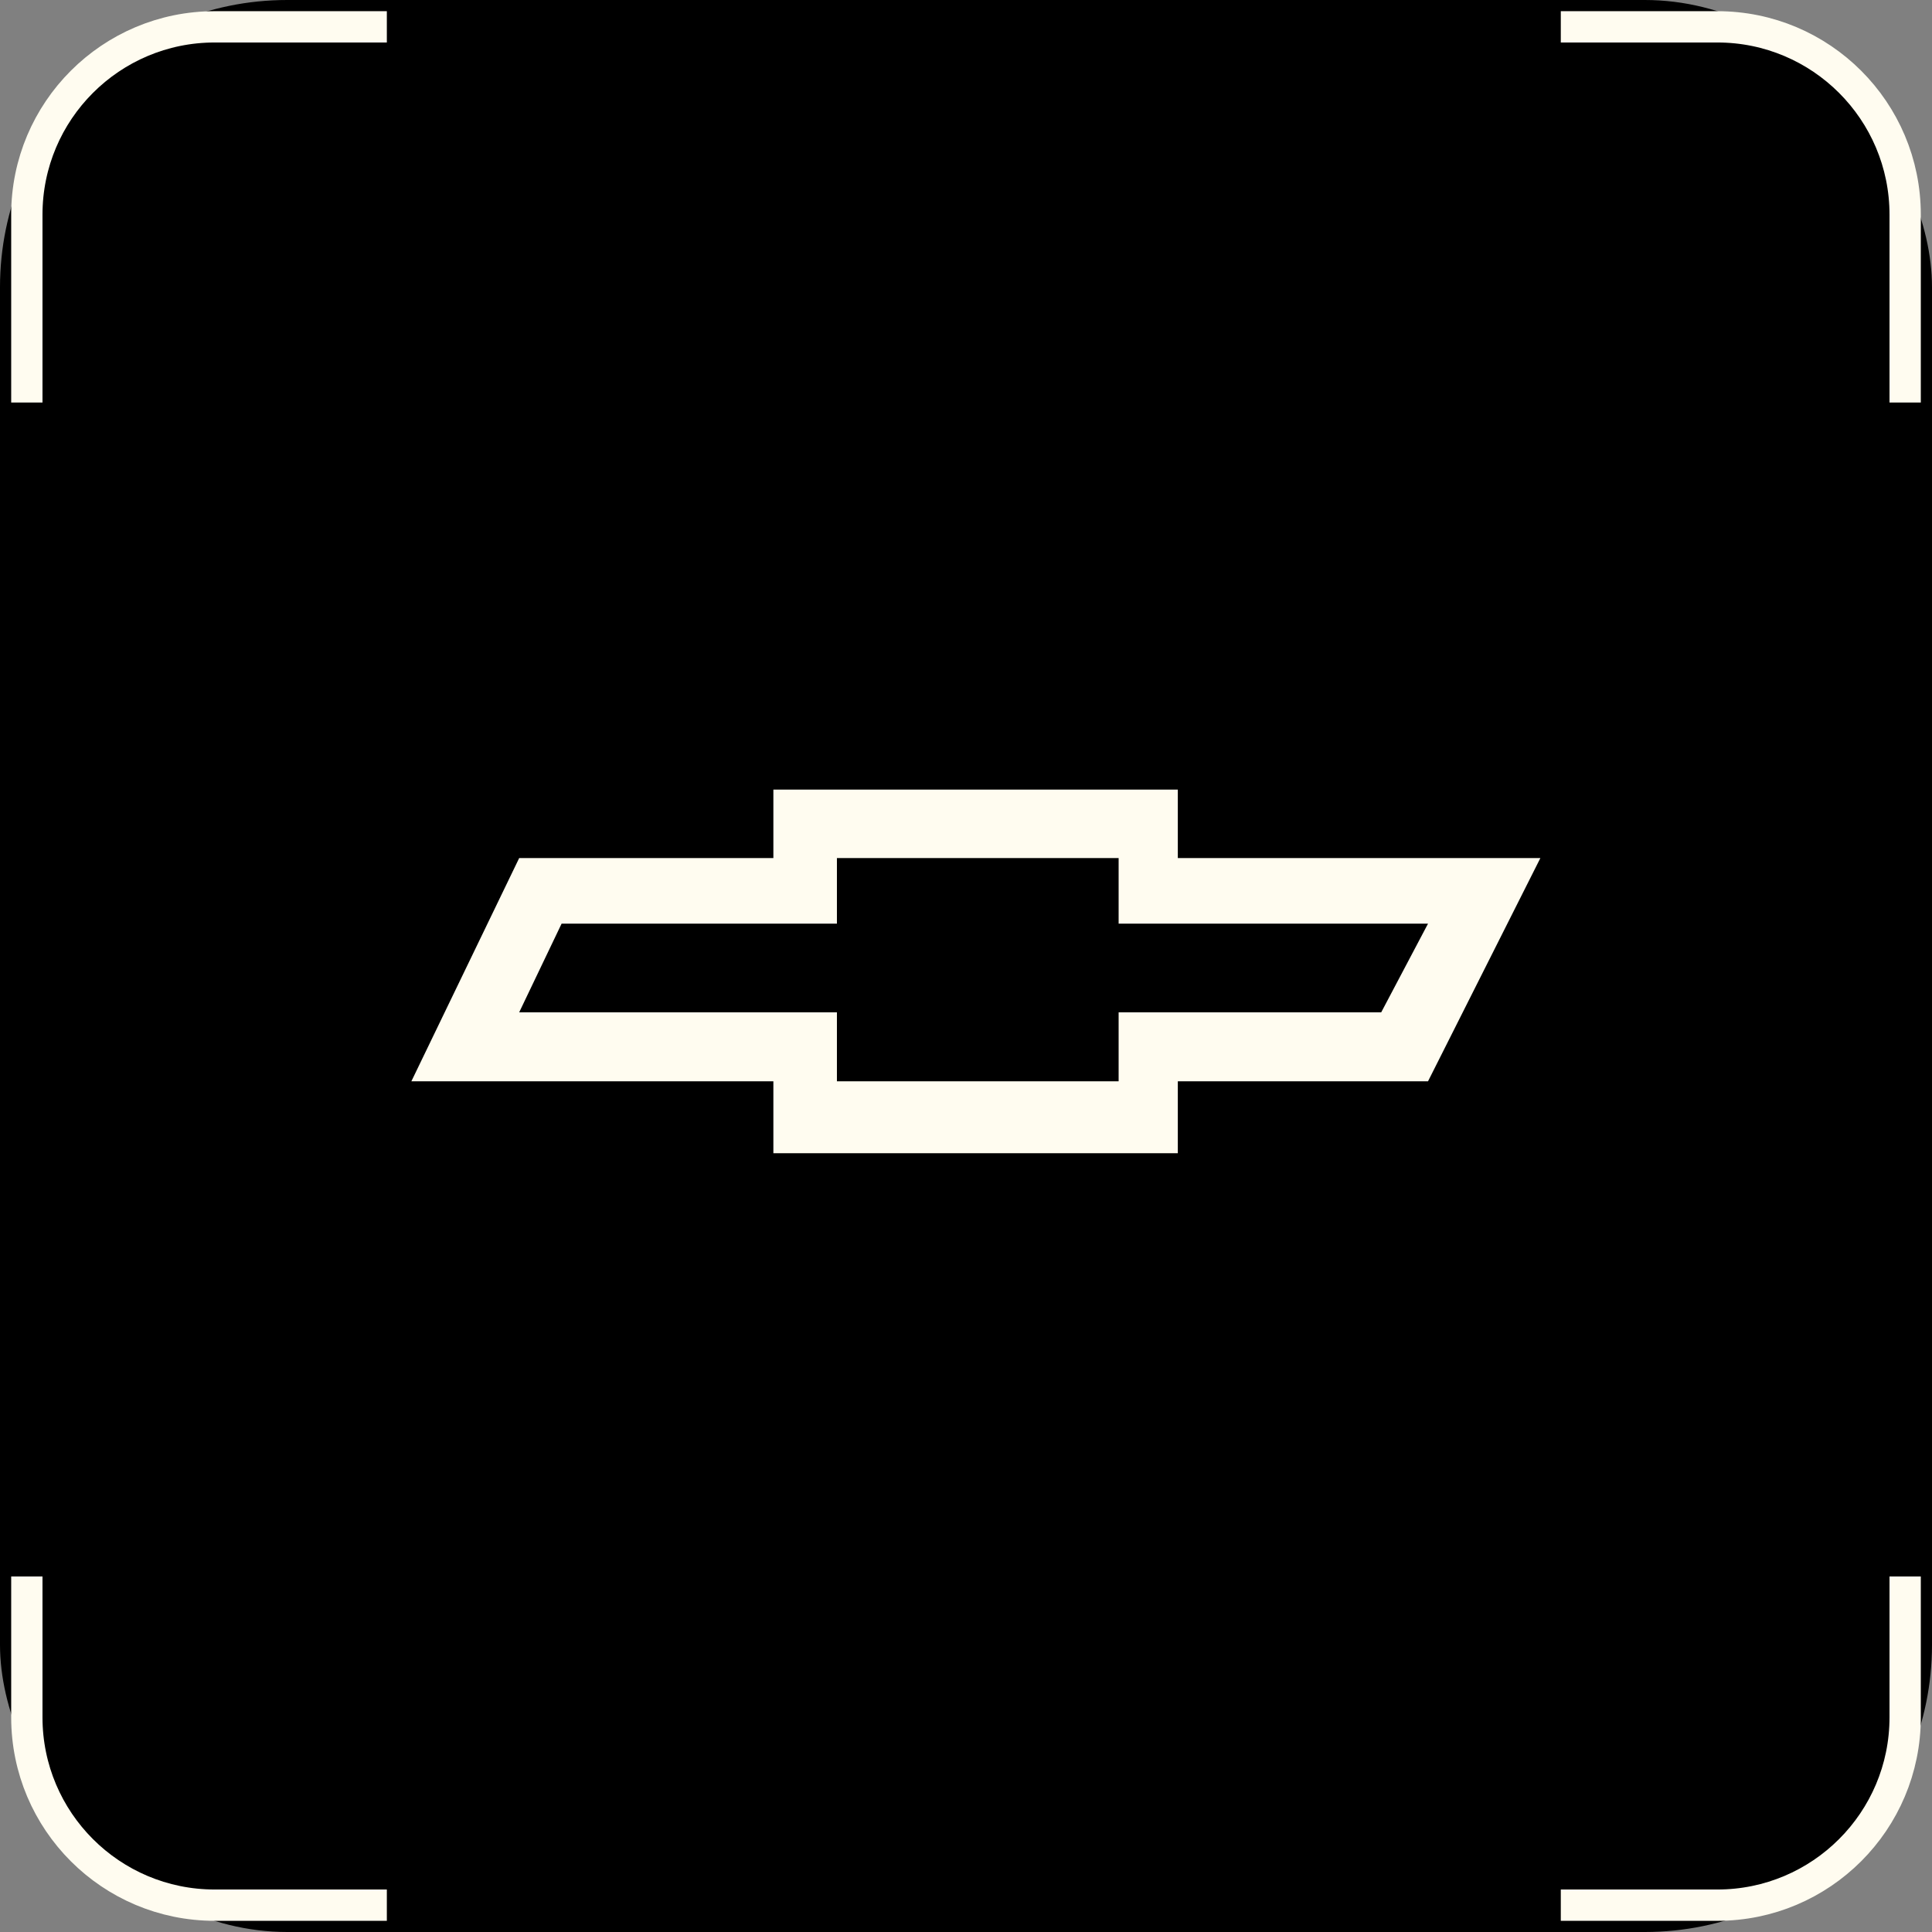
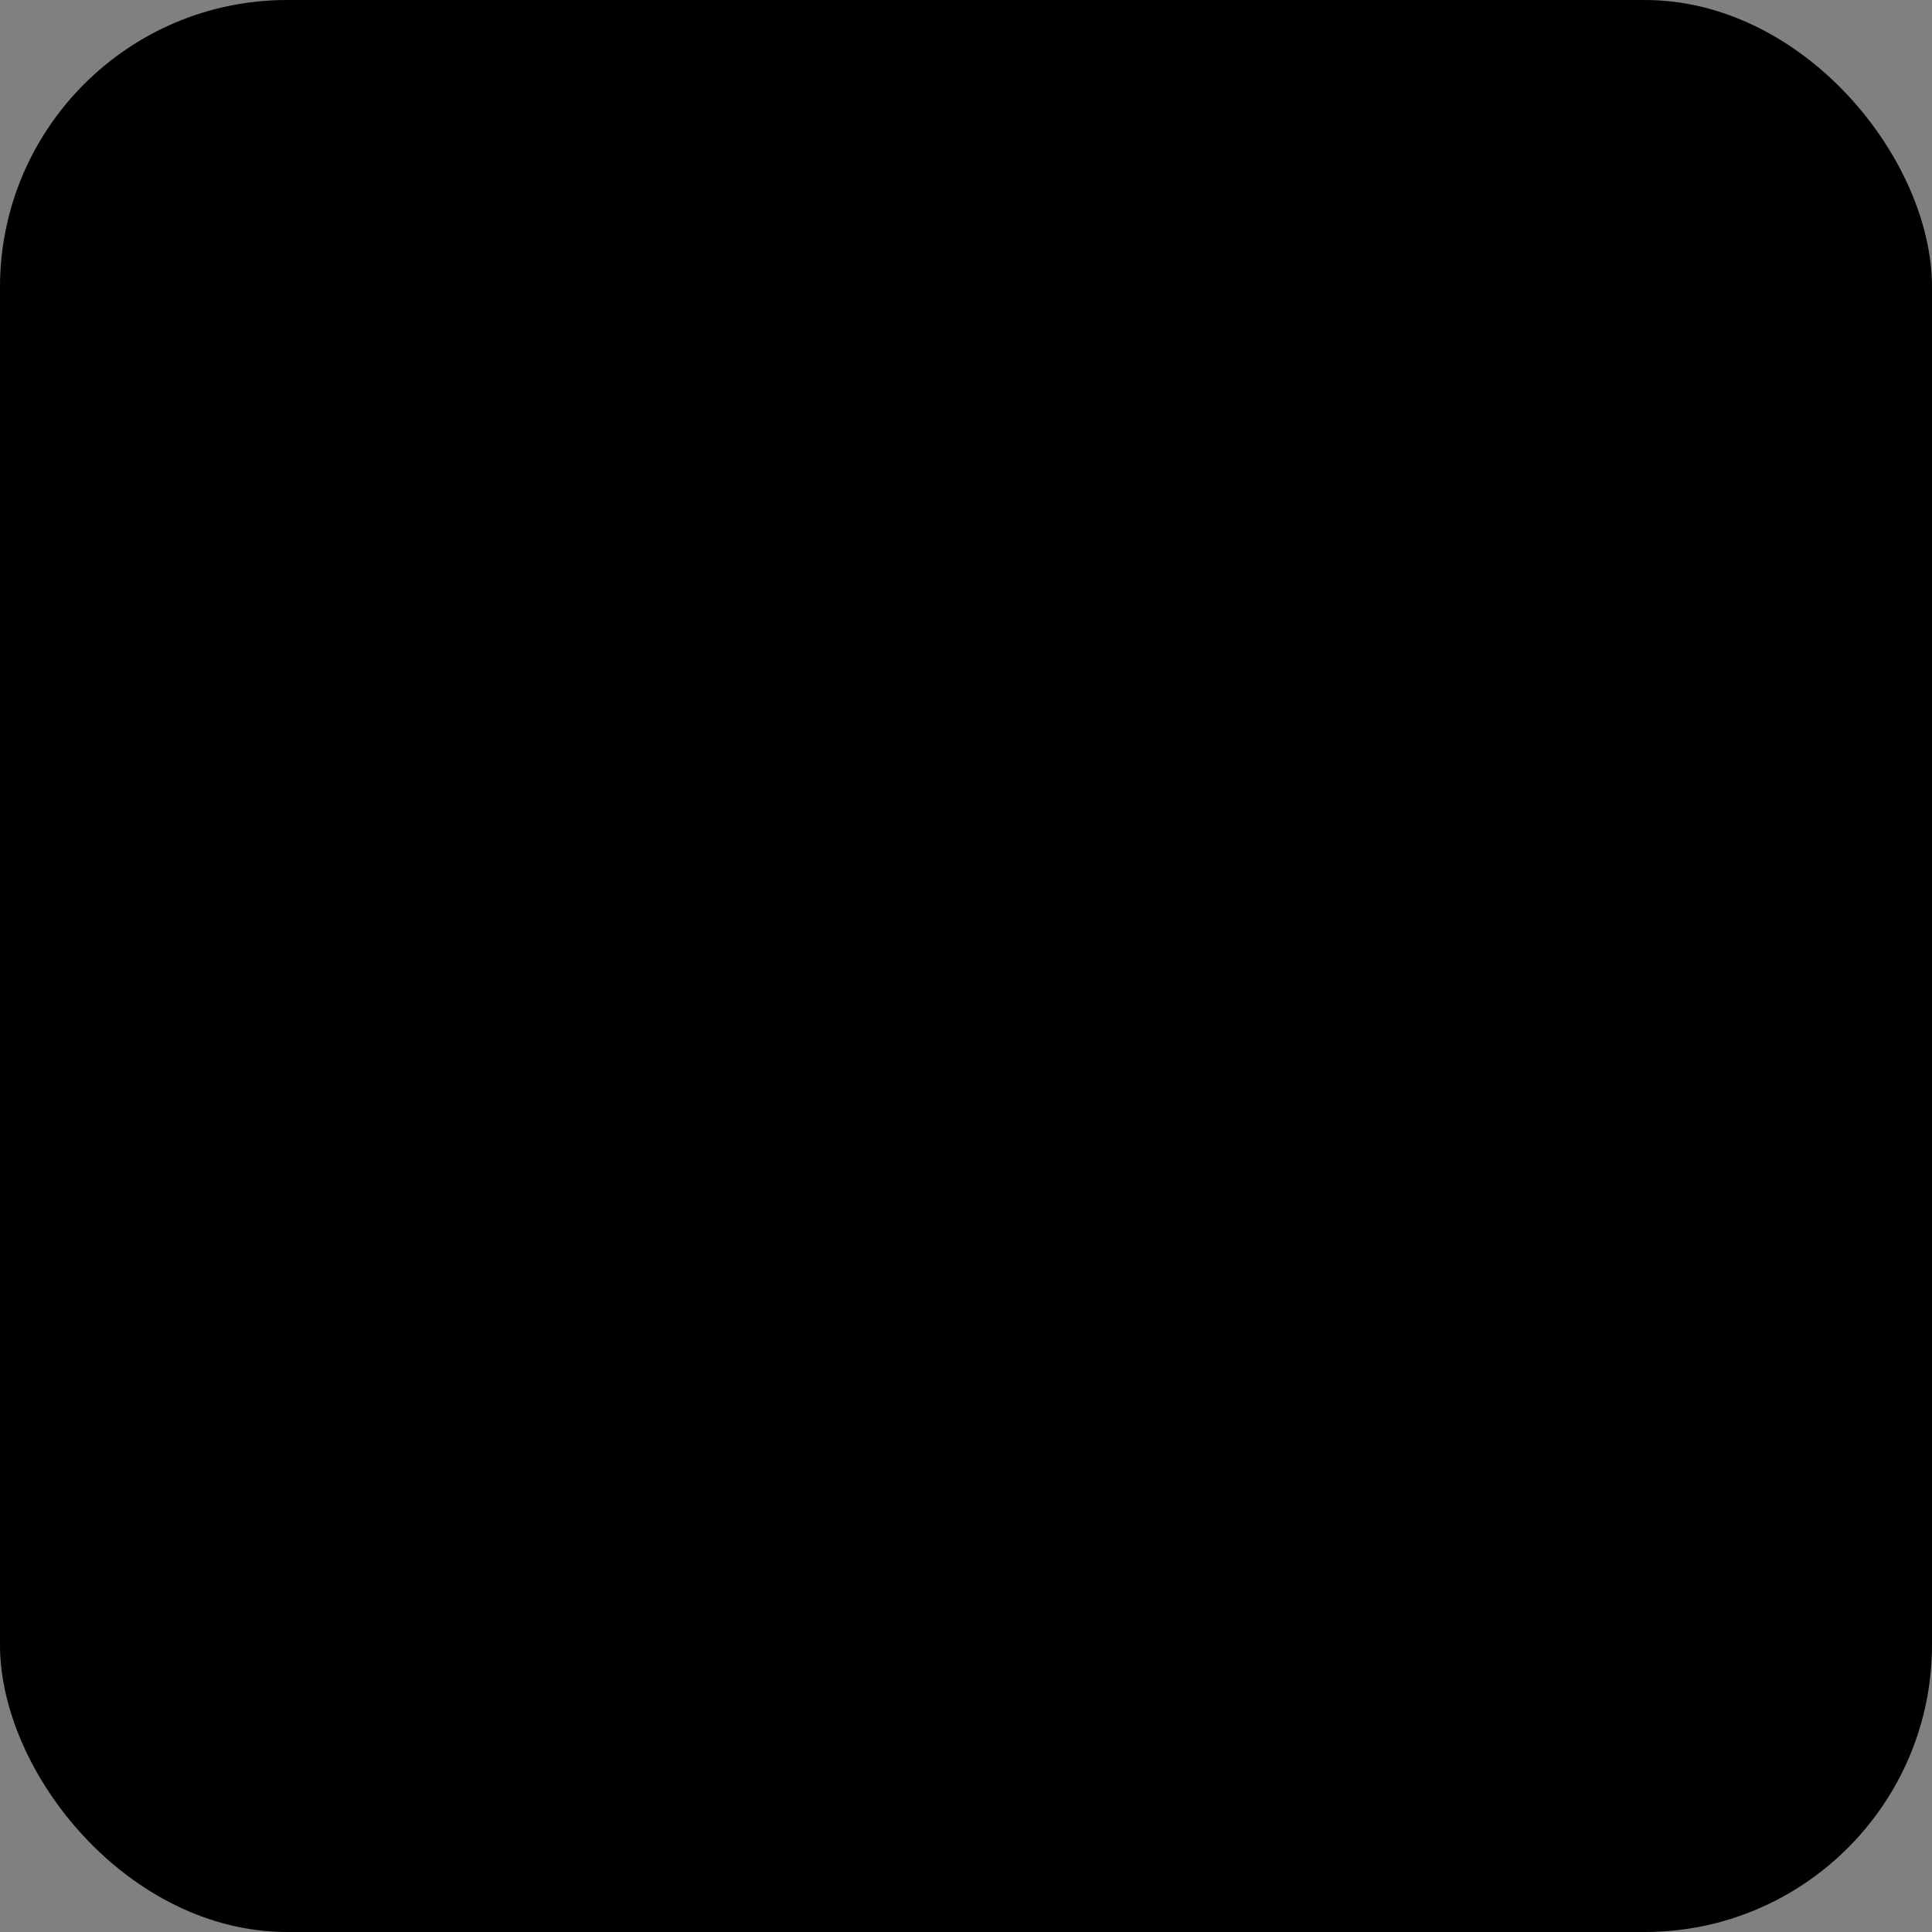
<svg xmlns="http://www.w3.org/2000/svg" width="74" height="74" viewBox="0 0 74 74" fill="none">
  <rect x="0" y="0" width="74" height="74" fill="#808080" stroke="none" />
  <rect width="74" height="74" rx="11" fill="black" />
-   <path d="M1.028 15.417V8.222C1.028 4.249 4.249 1.028 8.222 1.028H14.817M72.972 15.417V8.222C72.972 4.249 69.751 1.028 65.778 1.028H59.782M59.782 72.972H65.778C69.751 72.972 72.972 69.751 72.972 65.778V60.382M14.817 72.972H8.222C4.249 72.972 1.028 69.751 1.028 65.778V60.382" stroke="#FFFCF0" stroke-width="1.199" />
-   <path fill-rule="evenodd" clip-rule="evenodd" d="M45.113 32.866V30.244H29.622V32.866H19.886L15.756 41.417H29.622V44.172H45.113V41.417H54.696L59 32.866H45.113ZM52.904 38.774H42.846V41.417H32.056V38.774H19.886L21.511 35.377H32.056V32.866H42.846V35.377H54.697L52.904 38.774Z" fill="#FFFCF0" />
</svg>